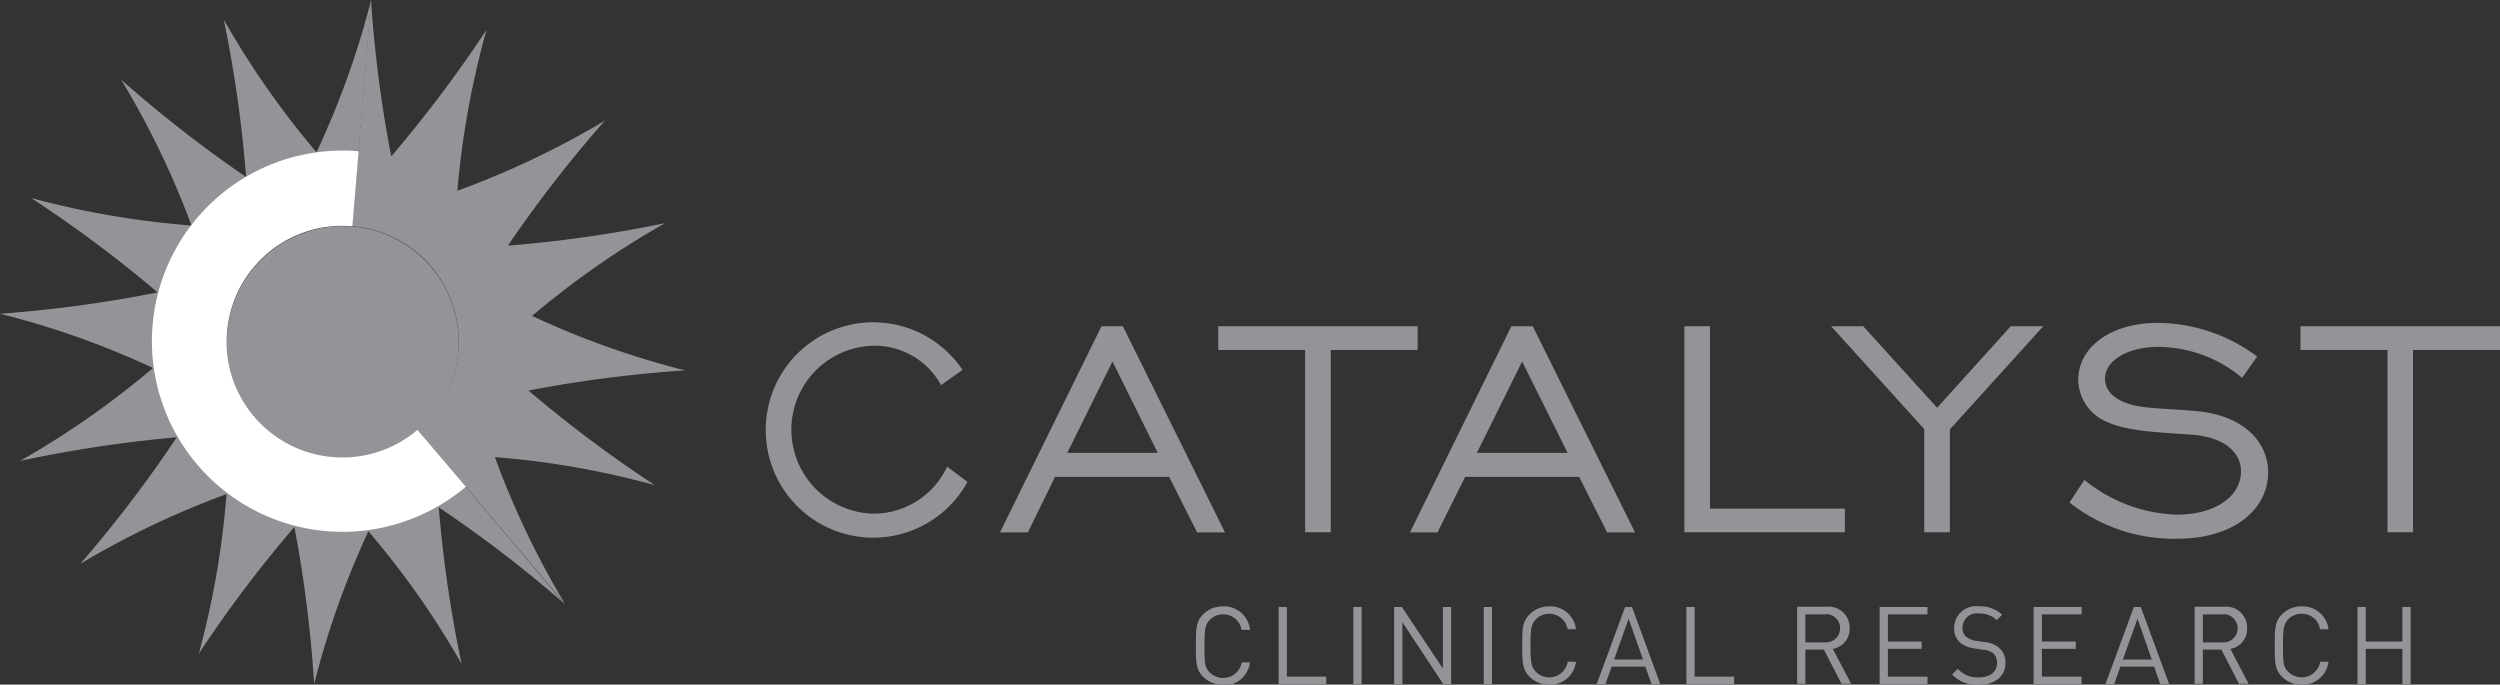
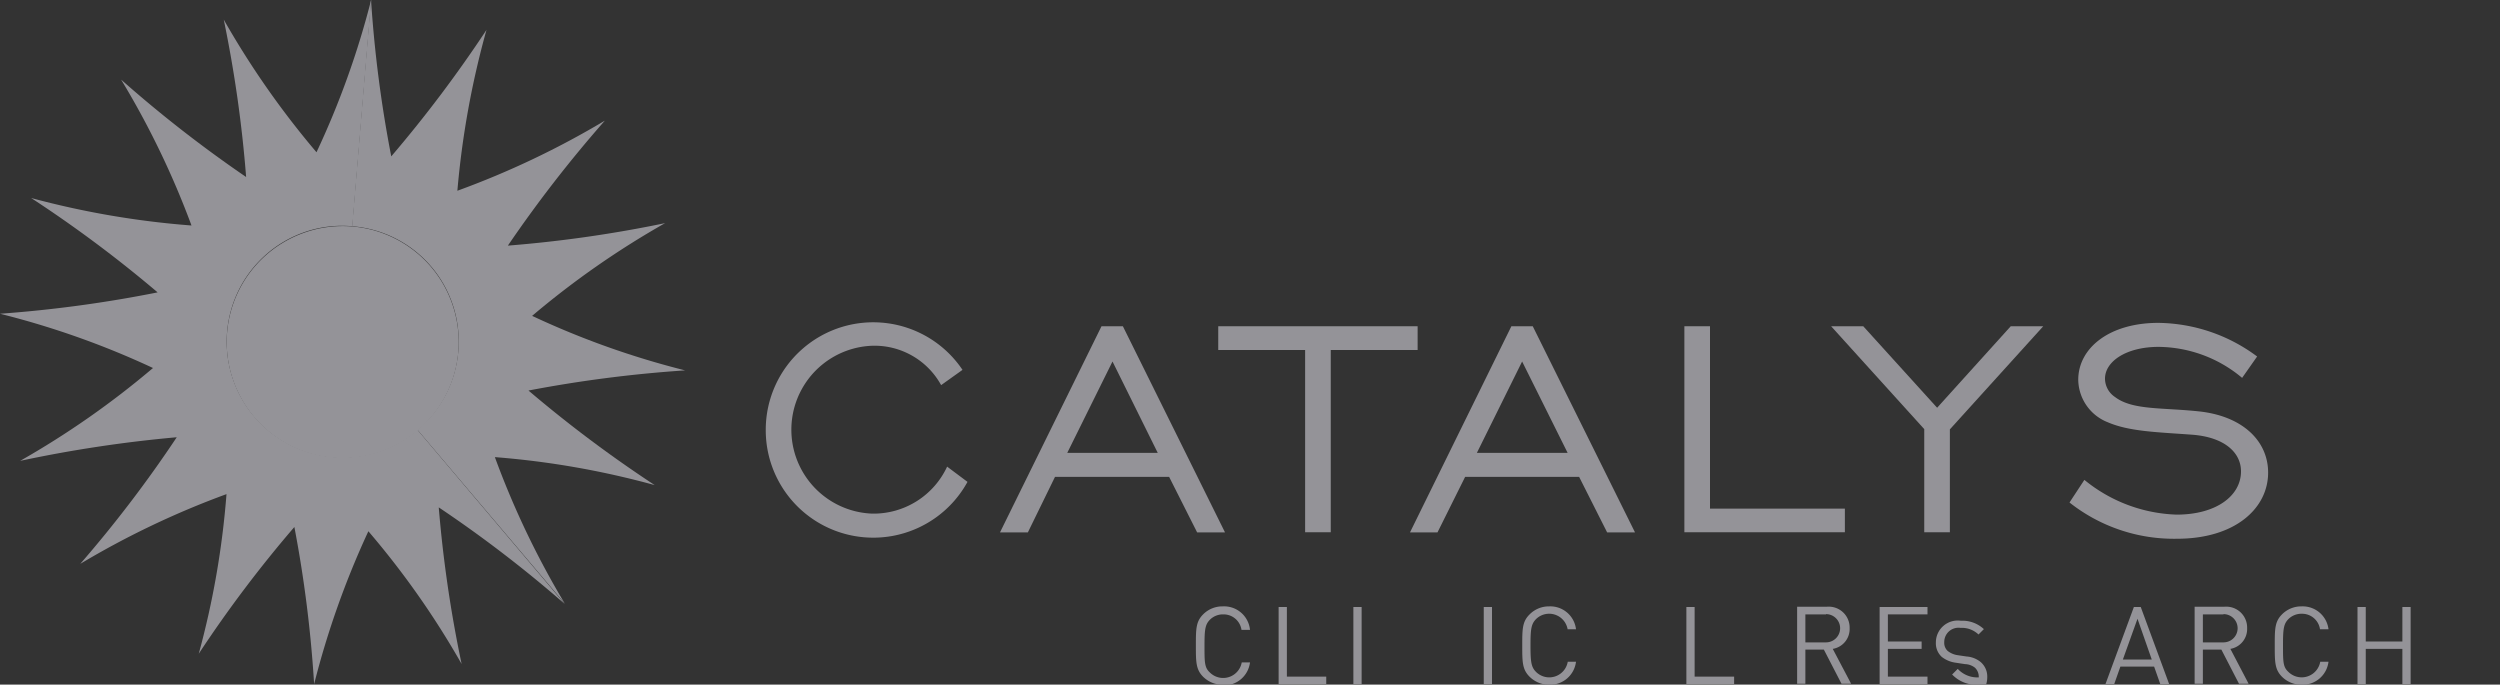
<svg xmlns="http://www.w3.org/2000/svg" id="Laag_1" data-name="Laag 1" viewBox="0 0 200 54.77">
  <rect x="0" y="0" width="200" height="54.77" fill="#333333" stroke="none" />
  <path d="M147.83,177.39a2.21,2.21,0,0,1-1.58-.64c-.58-.58-.58-1.19-.58-2.5s0-1.91.58-2.49a2.17,2.17,0,0,1,1.58-.64A2.08,2.08,0,0,1,150,173h-.68a1.45,1.45,0,0,0-1.46-1.24,1.48,1.48,0,0,0-1.07.43c-.39.4-.43.82-.43,2.11s0,1.72.43,2.11a1.51,1.51,0,0,0,2.55-.81H150a2.09,2.09,0,0,1-2.14,1.84" transform="translate(-50 -122.61)" fill="#949398" />
  <polygon points="102.29 54.72 102.29 48.56 102.95 48.56 102.95 54.13 106.1 54.13 106.1 54.72 102.29 54.72" fill="#949398" />
  <rect x="108.27" y="48.56" width="0.66" height="6.16" fill="#949398" />
-   <polygon points="115.46 54.72 112.19 49.78 112.19 54.72 111.53 54.72 111.53 48.56 112.15 48.56 115.43 53.48 115.43 48.56 116.09 48.56 116.09 54.72 115.46 54.72" fill="#949398" />
  <rect x="118.7" y="48.56" width="0.66" height="6.16" fill="#949398" />
  <path d="M173.94,177.39a2.21,2.21,0,0,1-1.57-.64c-.59-.58-.59-1.19-.59-2.5s0-1.91.59-2.49a2.17,2.17,0,0,1,1.57-.64,2.07,2.07,0,0,1,2.14,1.83h-.67a1.5,1.5,0,0,0-2.53-.81c-.39.4-.44.82-.44,2.11s.05,1.72.44,2.11a1.5,1.5,0,0,0,2.54-.81h.66a2.09,2.09,0,0,1-2.14,1.84" transform="translate(-50 -122.61)" fill="#949398" />
-   <path d="M180.29,172.11l-1.16,3.26h2.31Zm1.83,5.22-.49-1.39h-2.7l-.49,1.39h-.7l2.27-6.16h.55l2.26,6.16Z" transform="translate(-50 -122.61)" fill="#949398" />
  <polygon points="134.91 54.72 134.91 48.56 135.57 48.56 135.57 54.13 138.73 54.13 138.73 54.72 134.91 54.72" fill="#949398" />
  <path d="M196.08,171.76h-1.65V174h1.65a1.13,1.13,0,1,0,0-2.26m1.24,5.57-1.41-2.73h-1.48v2.73h-.66v-6.16h2.37a1.67,1.67,0,0,1,1.83,1.71,1.61,1.61,0,0,1-1.35,1.66l1.47,2.79Z" transform="translate(-50 -122.61)" fill="#949398" />
  <polygon points="150.37 54.72 150.37 48.56 154.2 48.56 154.2 49.15 151.03 49.15 151.03 51.32 153.73 51.32 153.73 51.91 151.03 51.91 151.03 54.13 154.2 54.13 154.2 54.72 150.37 54.72" fill="#949398" />
-   <path d="M208.28,177.39a2.69,2.69,0,0,1-2.11-.82l.45-.45a2.13,2.13,0,0,0,1.68.68c.9,0,1.46-.43,1.46-1.15a1,1,0,0,0-.3-.77,1.34,1.34,0,0,0-.8-.29l-.72-.11a2.3,2.3,0,0,1-1.14-.47,1.47,1.47,0,0,1-.47-1.15,1.75,1.75,0,0,1,2-1.74,2.51,2.51,0,0,1,1.84.67l-.43.43a1.93,1.93,0,0,0-1.44-.53,1.14,1.14,0,0,0-1.3,1.14.88.88,0,0,0,.28.71,1.7,1.7,0,0,0,.83.34l.68.1a2,2,0,0,1,1.12.44,1.53,1.53,0,0,1,.53,1.22c0,1.08-.85,1.75-2.14,1.75" transform="translate(-50 -122.61)" fill="#949398" />
-   <polygon points="162.69 54.72 162.69 48.56 166.53 48.56 166.53 49.15 163.35 49.15 163.35 51.32 166.06 51.32 166.06 51.91 163.35 51.91 163.35 54.13 166.53 54.13 166.53 54.72 162.69 54.72" fill="#949398" />
+   <path d="M208.28,177.39a2.69,2.69,0,0,1-2.11-.82l.45-.45a2.13,2.13,0,0,0,1.68.68a1,1,0,0,0-.3-.77,1.34,1.34,0,0,0-.8-.29l-.72-.11a2.3,2.3,0,0,1-1.14-.47,1.47,1.47,0,0,1-.47-1.15,1.75,1.75,0,0,1,2-1.74,2.51,2.51,0,0,1,1.84.67l-.43.43a1.93,1.93,0,0,0-1.44-.53,1.14,1.14,0,0,0-1.3,1.14.88.88,0,0,0,.28.71,1.7,1.7,0,0,0,.83.34l.68.1a2,2,0,0,1,1.12.44,1.53,1.53,0,0,1,.53,1.22c0,1.08-.85,1.75-2.14,1.75" transform="translate(-50 -122.61)" fill="#949398" />
  <path d="M221,172.11l-1.17,3.26h2.31Zm1.82,5.22-.49-1.39h-2.7l-.49,1.39h-.7l2.27-6.16h.55l2.27,6.16Z" transform="translate(-50 -122.61)" fill="#949398" />
  <path d="M227.88,171.76h-1.65V174h1.65a1.13,1.13,0,1,0,0-2.26m1.24,5.57-1.41-2.73h-1.48v2.73h-.66v-6.16h2.37a1.67,1.67,0,0,1,1.83,1.71,1.61,1.61,0,0,1-1.34,1.66l1.46,2.79Z" transform="translate(-50 -122.61)" fill="#949398" />
  <path d="M234.14,177.39a2.21,2.21,0,0,1-1.58-.64c-.58-.58-.58-1.19-.58-2.5s0-1.91.58-2.49a2.17,2.17,0,0,1,1.58-.64,2.08,2.08,0,0,1,2.14,1.83h-.68a1.45,1.45,0,0,0-1.46-1.24,1.48,1.48,0,0,0-1.07.43c-.39.4-.43.82-.43,2.11s0,1.72.43,2.11a1.51,1.51,0,0,0,2.55-.81h.66a2.09,2.09,0,0,1-2.14,1.84" transform="translate(-50 -122.61)" fill="#949398" />
  <polygon points="192.19 54.72 192.19 51.91 189.26 51.91 189.26 54.72 188.6 54.72 188.6 48.56 189.26 48.56 189.26 51.32 192.19 51.32 192.19 48.56 192.85 48.56 192.85 54.72 192.19 54.72" fill="#949398" />
  <path d="M127.4,161.16A8.6,8.6,0,0,1,111.26,157,8.6,8.6,0,0,1,127,152.2l-1.71,1.22a6.08,6.08,0,0,0-5.52-3.15,6.72,6.72,0,0,0,0,13.43,6.49,6.49,0,0,0,6-3.76Z" transform="translate(-50 -122.61)" fill="#949398" />
  <path d="M138.12,148.71h1.71L148,165.2h-2.23l-2.24-4.44h-9.13l-2.17,4.44H130Zm4.5,10.13L139,151.53l-3.62,7.31Z" transform="translate(-50 -122.61)" fill="#949398" />
  <polygon points="104.41 28 97.46 28 97.46 26.1 113.41 26.1 113.41 28 106.46 28 106.46 42.58 104.41 42.58 104.41 28" fill="#949398" />
  <path d="M170.91,148.71h1.71l8.18,16.49h-2.23l-2.24-4.44h-9.12L165,165.2h-2.2Zm4.5,10.13-3.64-7.31-3.62,7.31Z" transform="translate(-50 -122.61)" fill="#949398" />
  <polygon points="134.75 26.1 136.8 26.1 136.8 40.69 147.59 40.69 147.59 42.58 134.75 42.58 134.75 26.1" fill="#949398" />
  <polygon points="153.94 34.33 146.49 26.1 149.06 26.1 154.97 32.62 160.86 26.1 163.46 26.1 155.99 34.35 155.99 42.58 153.94 42.58 153.94 34.33" fill="#949398" />
  <path d="M216.75,161a12.25,12.25,0,0,0,7.38,2.78c3.16,0,5.15-1.5,5.15-3.46,0-1.49-1.29-2.72-3.86-2.93-2.82-.21-5.06-.25-6.8-1a3.71,3.71,0,0,1-2.36-3.4c0-2.53,2.48-4.55,6.4-4.55a13.45,13.45,0,0,1,7.91,2.69l-1.2,1.71a10.53,10.53,0,0,0-6.68-2.48c-2.6,0-4.29,1.17-4.29,2.54a1.78,1.78,0,0,0,.8,1.47c1.41,1.07,3.77.83,6.8,1.16,3.46.4,5.45,2.39,5.45,4.89,0,2.85-2.63,5.29-7.29,5.29a13.47,13.47,0,0,1-8.6-2.9Z" transform="translate(-50 -122.61)" fill="#949398" />
-   <polygon points="191 28 184.04 28 184.04 26.1 200 26.1 200 28 193.04 28 193.04 42.58 191 42.58 191 28" fill="#949398" />
  <path d="M86.12,146.76a9.28,9.28,0,1,1-11.93-5.48,9.27,9.27,0,0,1,11.93,5.48" transform="translate(-50 -122.61)" fill="#949398" />
  <path d="M95.18,170.93,83.4,157a9.38,9.38,0,0,1-2.78,1.63,9.27,9.27,0,1,1-6.43-17.39,9.16,9.16,0,0,1,4-.53l1.51-18.14a68.1,68.1,0,0,1-4.38,12.22,69.19,69.19,0,0,1-7.42-10.61,100.81,100.81,0,0,1,1.79,12.59,101.33,101.33,0,0,1-10-7.79,68.45,68.45,0,0,1,5.63,11.67,69.54,69.54,0,0,1-12.83-2.2A101.09,101.09,0,0,1,62.61,146,102.19,102.19,0,0,1,50,147.71a67.76,67.76,0,0,1,12.24,4.34,69.47,69.47,0,0,1-10.63,7.43,104.55,104.55,0,0,1,12.53-1.89,99.79,99.79,0,0,1-7.72,10.13,68.9,68.9,0,0,1,11.7-5.58,68.37,68.37,0,0,1-2.22,12.77,99.32,99.32,0,0,1,7.65-10.14,99.44,99.44,0,0,1,1.58,12.57,69.41,69.41,0,0,1,4.34-12.23,67.79,67.79,0,0,1,7.46,10.62A101.16,101.16,0,0,1,85.1,163.2a99.82,99.82,0,0,1,10.08,7.73" transform="translate(-50 -122.61)" fill="#949398" />
  <path d="M92.24,153.86a102.84,102.84,0,0,1,12.57-1.62,67.3,67.3,0,0,1-12.24-4.36,69.19,69.19,0,0,1,10.64-7.42,101,101,0,0,1-12.58,1.8,102.36,102.36,0,0,1,7.76-10,69,69,0,0,1-11.8,5.61A70.15,70.15,0,0,1,88.92,125a102.93,102.93,0,0,1-7.62,10.12,100,100,0,0,1-1.62-12.55l-1.51,18.14A9.24,9.24,0,0,1,83.4,157l11.78,13.89a68.69,68.69,0,0,1-5.59-11.71,68,68,0,0,1,12.79,2.24,102.14,102.14,0,0,1-10.14-7.6" transform="translate(-50 -122.61)" fill="#949398" />
-   <path d="M83.4,157a9.27,9.27,0,1,1-9.21-15.76,9.16,9.16,0,0,1,4-.53l.5-6a15.25,15.25,0,1,0,4,29.5,15.42,15.42,0,0,0,4.58-2.66Z" transform="translate(-50 -122.61)" fill="#fff" />
</svg>